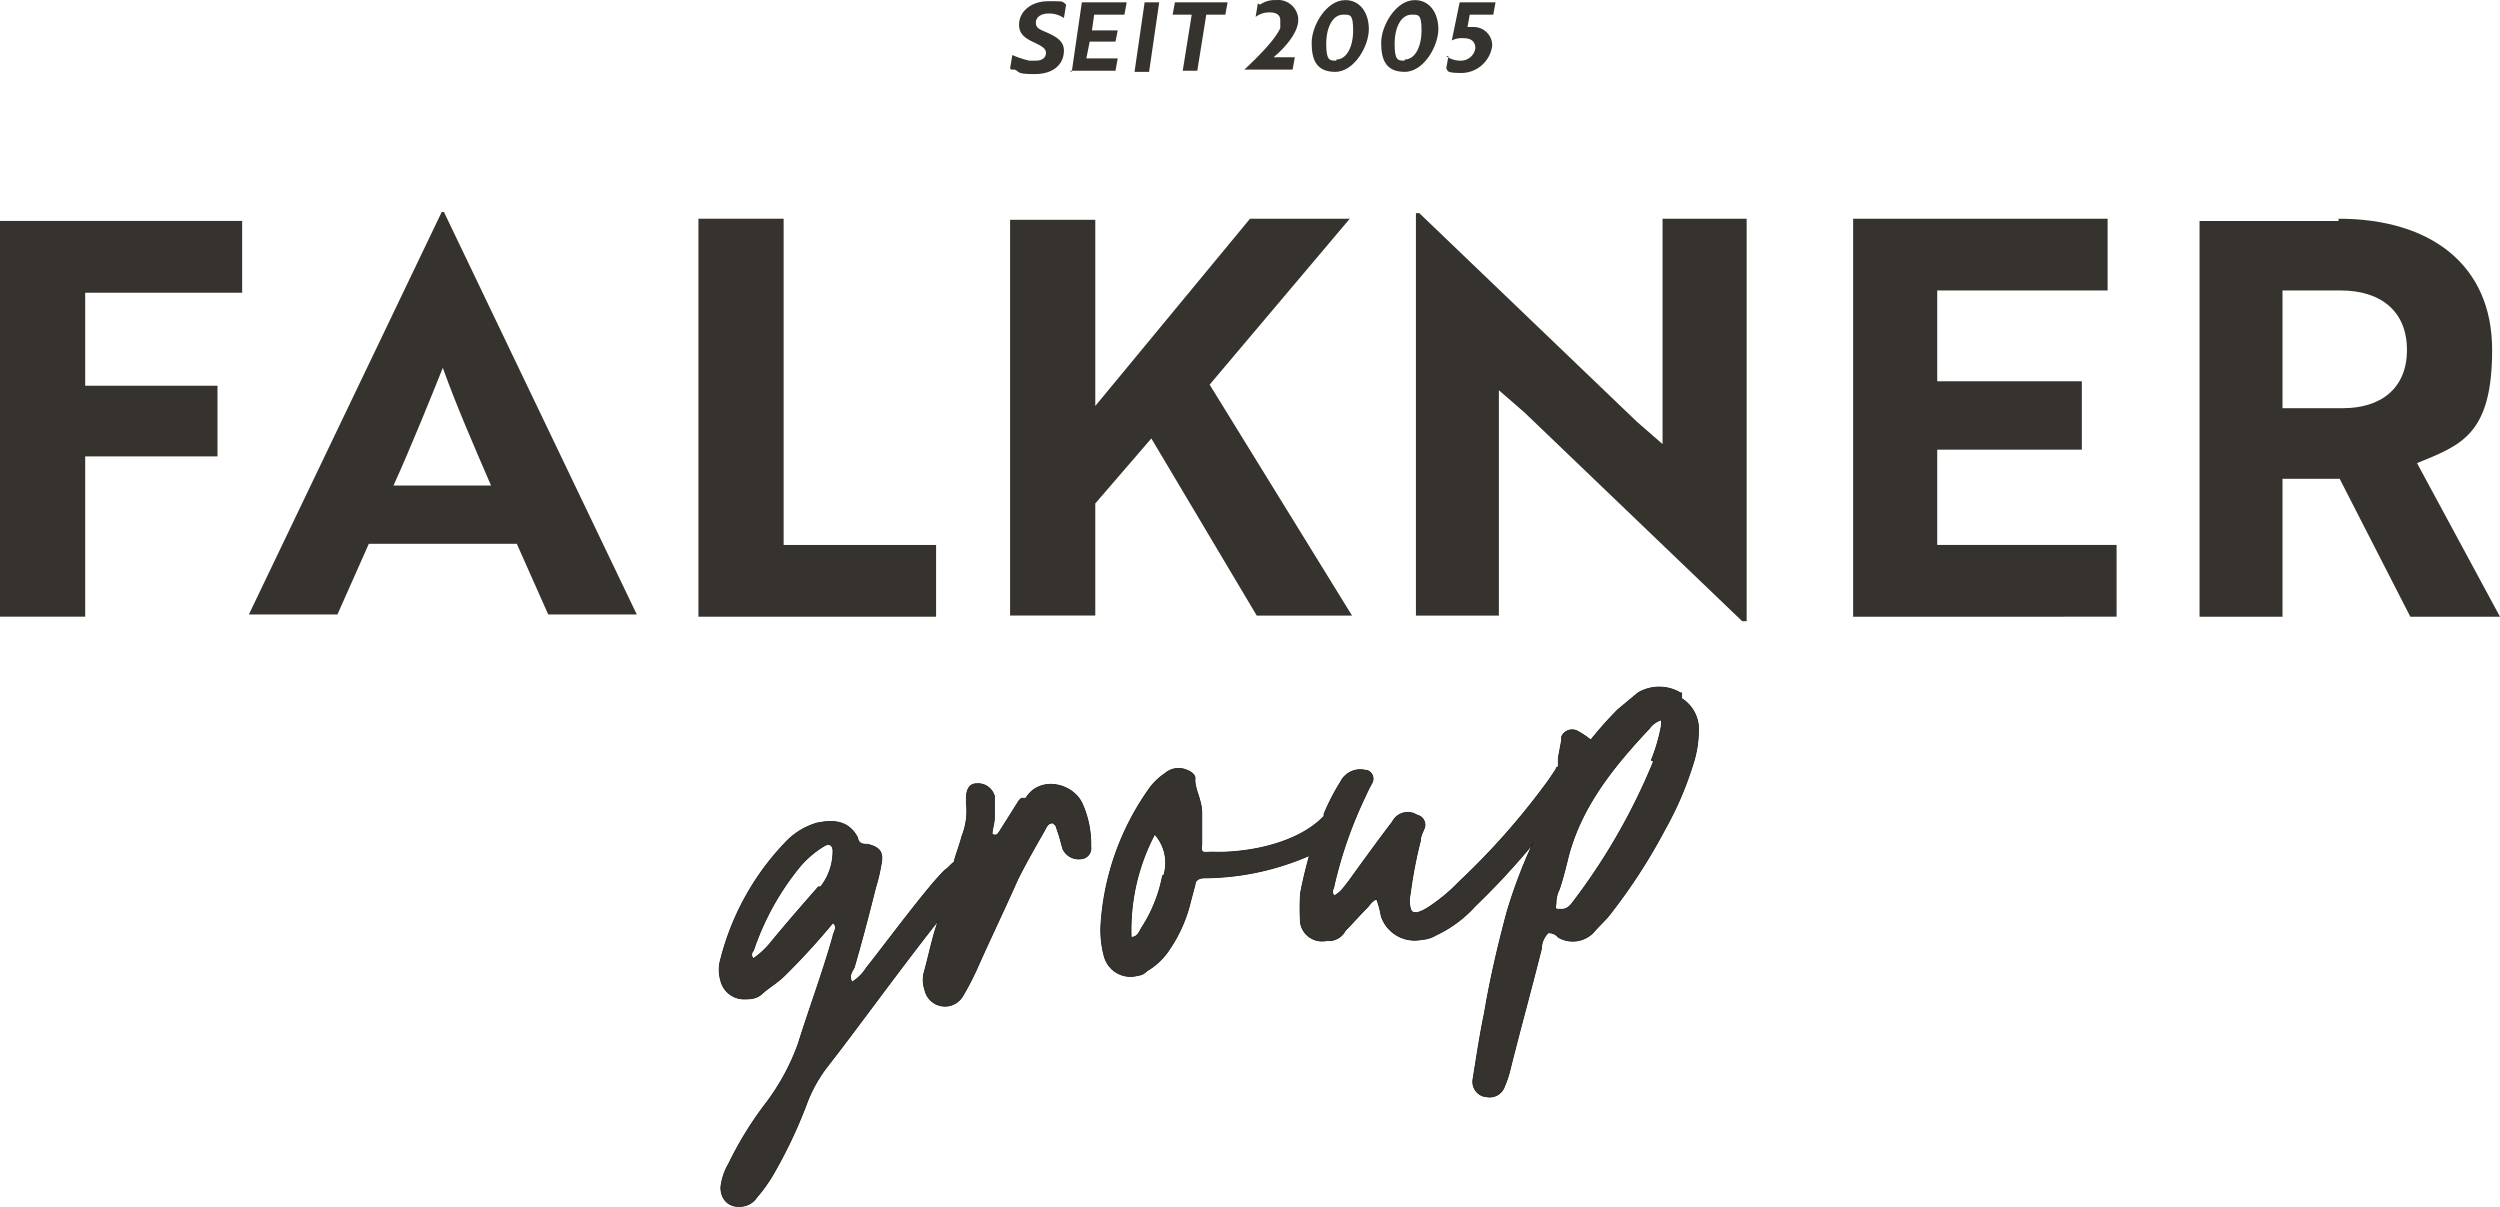
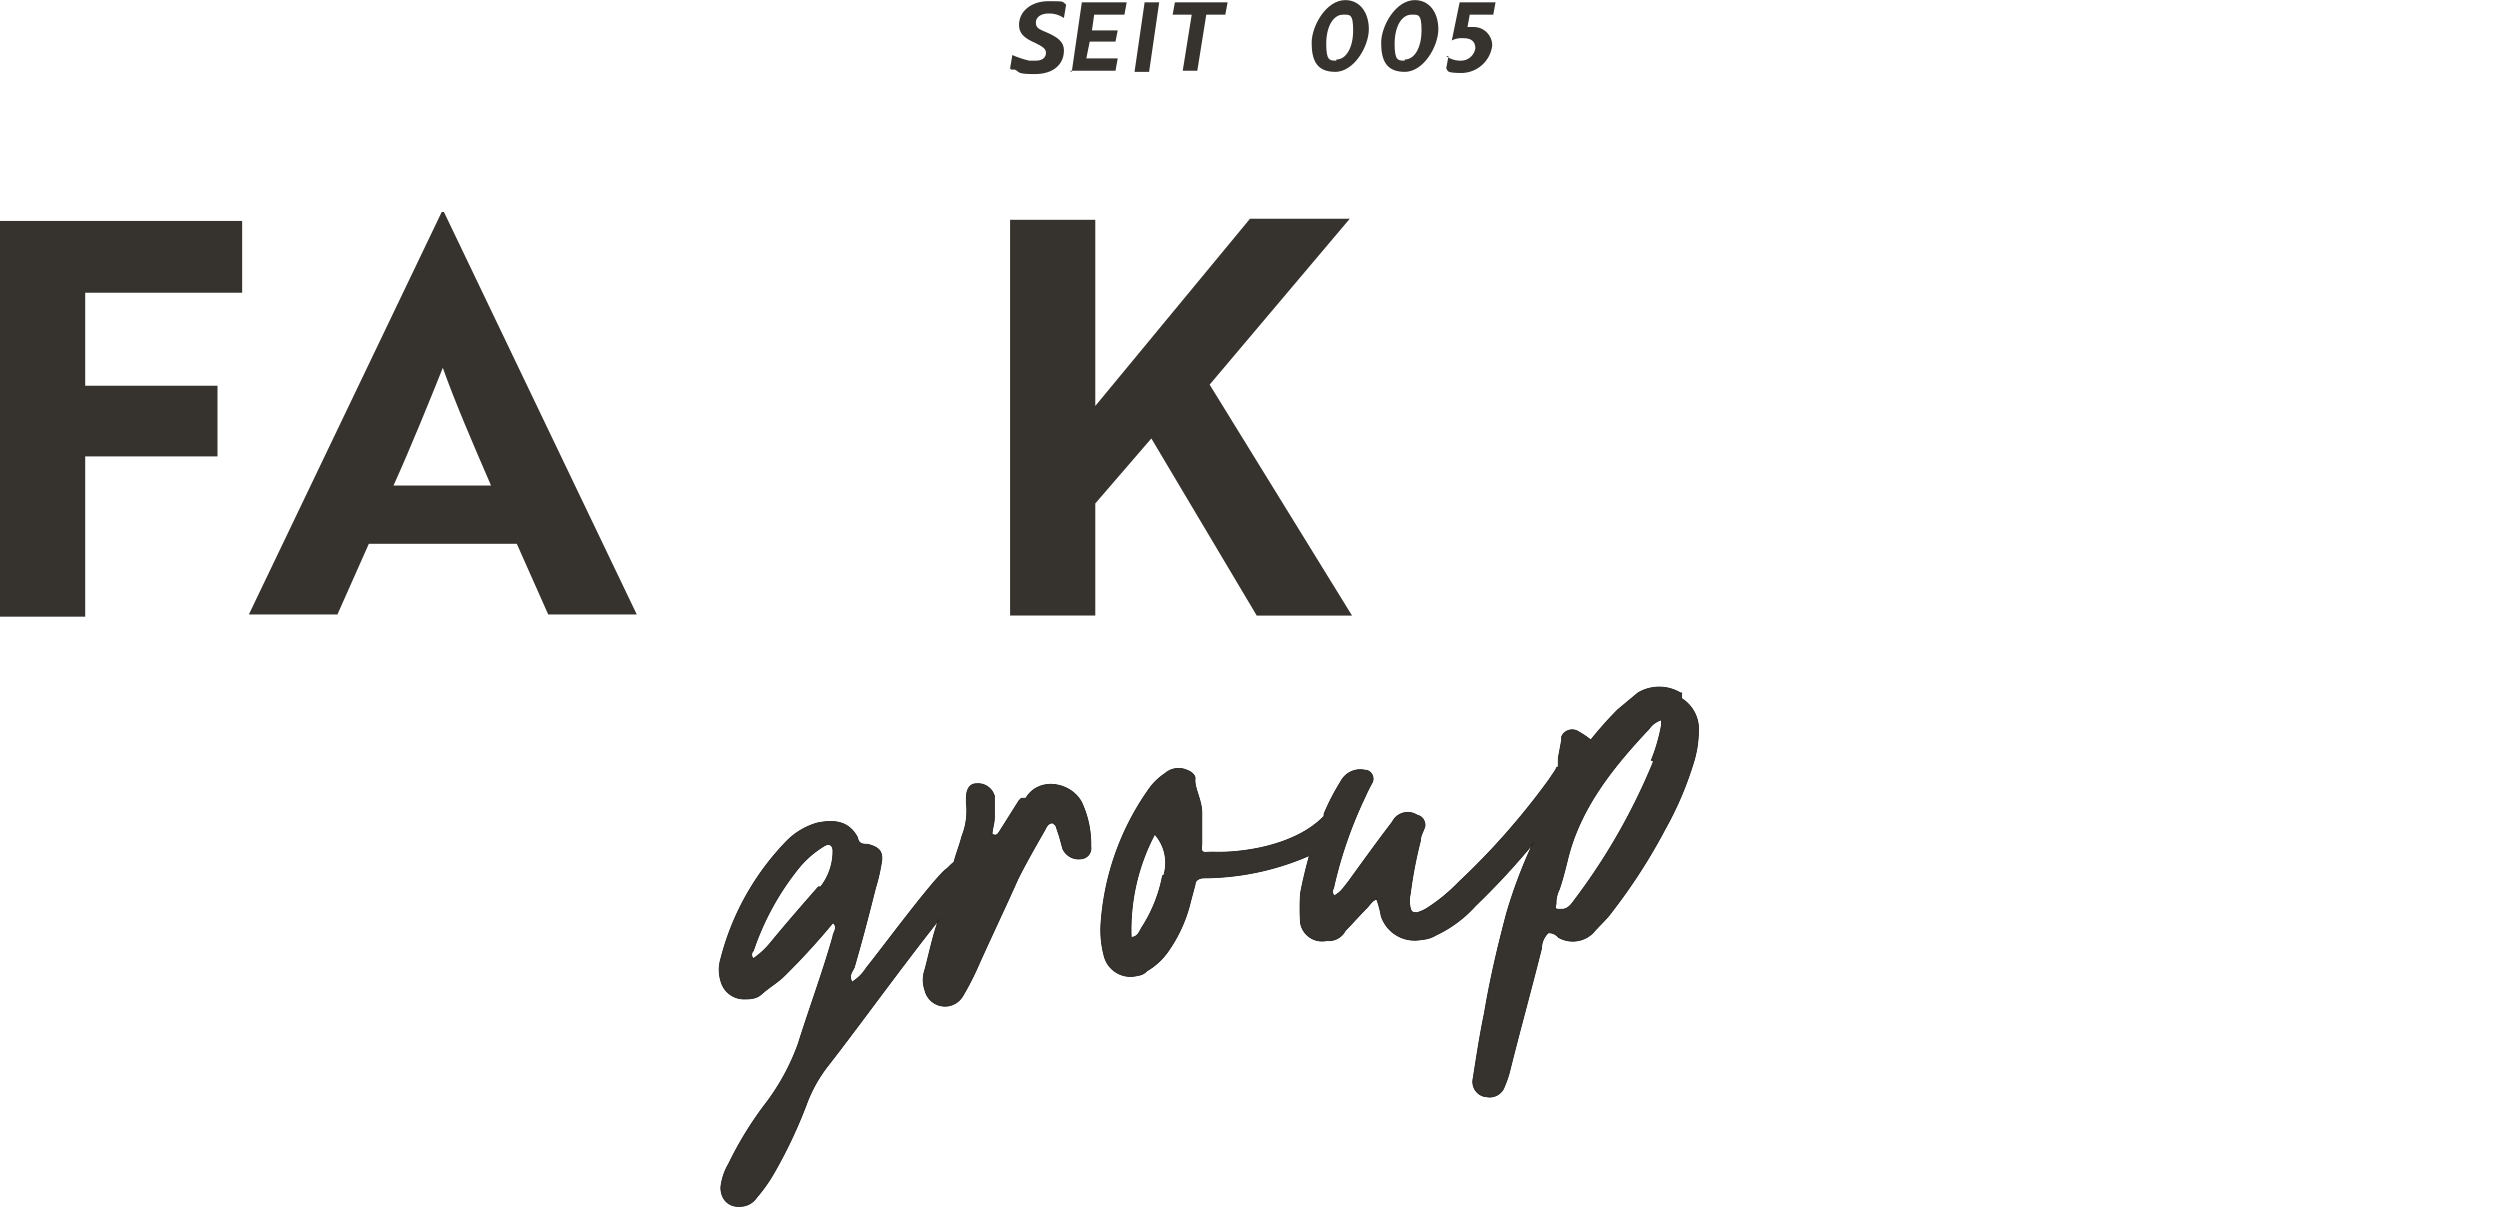
<svg xmlns="http://www.w3.org/2000/svg" width="611.519" height="295.191" viewBox="0 0 611.519 295.191">
  <g id="Falknergroup_Logo_mj" transform="translate(-19.5 -35.29)">
    <g id="Gruppe_1" transform="translate(266.576 35.29)">
      <path id="Pfad_1" d="M109.6,51.853l.548-3.291a24.132,24.132,0,0,0,4.113,1.371h1.645c1.645,0,2.468-.823,2.468-1.92s-1.1-1.645-2.742-2.468c-2.468-1.1-3.839-2.194-3.839-4.388,0-3.291,3.016-5.759,7.13-5.759s3.291,0,4.388.823l-.548,3.291a6.3,6.3,0,0,0-3.839-1.1c-1.645,0-3.016.823-3.016,2.194s.823,1.645,2.742,2.468c2.468,1.1,4.113,2.194,4.113,4.388,0,3.291-2.468,5.759-7.13,5.759s-3.565-.548-4.936-1.1h-.823Z" transform="translate(-109.6 -35.1)" fill="#36332e" />
      <path id="Pfad_2" d="M115.448,52.5l2.468-17h10.969l-.548,3.016h-7.4l-.548,3.839h6.307l-.548,2.742h-6.307l-.823,4.113h7.678l-.548,3.016H114.9Z" transform="translate(-100.366 -34.925)" fill="#36332e" />
      <path id="Pfad_3" d="M120.7,52.5l2.468-17h3.565l-2.468,17Z" transform="translate(-90.261 -34.925)" fill="#36332e" />
      <path id="Pfad_4" d="M132.327,38.516l-2.194,13.711h-3.565l2.194-13.711H124.1l.548-3.016h12.889l-.548,3.016h-4.662Z" transform="translate(-84.338 -34.925)" fill="#36332e" />
-       <path id="Pfad_5" d="M134.339,36.413a6.3,6.3,0,0,1,3.839-1.1,4.95,4.95,0,0,1,5.484,4.388v.548c0,2.742-2.742,6.307-6.033,9.049h5.21l-.548,3.016H130.5c4.388-4.113,7.678-7.678,8.775-10.146v-1.92c0-1.371-1.1-1.92-2.468-1.92a5.512,5.512,0,0,0-3.565,1.1l.548-3.291h0Z" transform="translate(-73.187 -35.291)" fill="#36332e" />
      <path id="Pfad_6" d="M144.727,35.3c3.565,0,5.759,3.016,5.759,7.13s-3.565,10.421-8.227,10.421-5.759-3.016-5.759-7.13S140.065,35.3,144.727,35.3Zm-2.194,14.534c2.468,0,4.113-3.016,4.113-7.13s-.823-3.839-2.468-3.839c-2.468,0-4.113,3.016-4.113,7.13s.823,4.113,2.468,4.113h0Z" transform="translate(-62.734 -35.274)" fill="#36332e" />
      <path id="Pfad_7" d="M150.927,35.3c3.565,0,5.759,3.016,5.759,7.13s-3.565,10.421-8.227,10.421-5.759-3.016-5.759-7.13S146.265,35.3,150.927,35.3Zm-2.468,14.534c2.468,0,4.113-3.016,4.113-7.13s-.823-3.839-2.468-3.839c-2.468,0-4.113,3.016-4.113,7.13s.823,4.113,2.468,4.113h0Z" transform="translate(-51.932 -35.274)" fill="#36332e" />
      <path id="Pfad_8" d="M148.5,48.663a6.032,6.032,0,0,0,3.565,1.1,3.567,3.567,0,0,0,3.565-3.016c0-1.92-1.371-2.468-2.742-2.468a5.424,5.424,0,0,0-3.016.548l1.92-9.324h8.775l-.548,3.016h-5.759l-.548,3.016h1.371a4.521,4.521,0,0,1,4.662,4.113v.548a7.653,7.653,0,0,1-7.4,6.581c-4.113,0-3.291-.548-3.839-1.1l.548-3.016Z" transform="translate(-41.827 -34.925)" fill="#36332e" />
    </g>
    <g id="Gruppe_4" transform="translate(19.5 87.145)">
      <g id="Gruppe_2">
        <path id="Pfad_9" d="M40.341,72V95.311H72.7v17.276H40.341V151.8H19.5V55H78.732V72.55H40.341Z" transform="translate(-19.5 -52.806)" fill="#36332e" />
        <path id="Pfad_10" d="M88.592,54.2h.823l47.167,98.446H114.918L107.24,135.37h-36.2l-7.678,17.276H41.7L88.867,54.2h-.274Zm12.34,66.911c-4.388-10.146-8.775-20.293-11.792-28.794-2.742,6.856-7.952,19.744-12.066,28.794h23.857Z" transform="translate(19.178 -54.2)" fill="#36332e" />
-         <path id="Pfad_11" d="M81.8,151.6V54.8h20.841v79.8h37.294v17.55H81.8Z" transform="translate(89.041 -53.155)" fill="#36332e" />
        <path id="Pfad_12" d="M130.441,100.6l37.843-45.8H192.69L158.412,95.385l34.826,56.49H169.929l-25.777-43.327-13.711,15.9v27.422H109.6v-96.8h20.841V100.6h0Z" transform="translate(137.476 -53.155)" fill="#36332e" />
-         <path id="Pfad_13" d="M225.6,154.117l-53.2-51.006-6.307-5.484v55.119H145.8V54.3h.823l53.2,51.006,6.307,5.484V55.671H226.7v98.446h-1.1Z" transform="translate(200.545 -54.026)" fill="#36332e" />
-         <path id="Pfad_14" d="M184.8,151.6V54.8h62.249V72.35H205.367V94.562h35.375V111.29H205.367V134.6h43.876v17.55H184.8Z" transform="translate(268.492 -53.155)" fill="#36332e" />
-         <path id="Pfad_15" d="M249.7,54.8c22.486,0,37.569,11.243,37.569,32.084s-7.678,23.309-18.373,27.7l20.293,37.569H267.254l-17.276-33.73H235.993v33.73H215.7v-96.8h34ZM235.993,72.35v28.794H250.8c9.049,0,15.631-4.662,15.631-14.26S259.85,72.35,250.252,72.35Z" transform="translate(322.327 -53.155)" fill="#36332e" />
      </g>
      <g id="Gruppe_3" transform="translate(175.915 116.202)">
        <path id="Pfad_16" d="M157,109.336l-4.662,7.4c-.548.823-.823,1.371-1.92.823h0c0-1.371.548-2.468.548-4.113v-5.21a4.14,4.14,0,0,0-4.388-3.016c-1.645,0-2.468,1.371-2.468,3.565v1.1a16.716,16.716,0,0,1-1.1,8.227c-.548,2.194-1.371,4.113-1.92,6.307-.823.548-1.371,1.371-2.194,1.92-4.113,3.839-15.631,19.47-19.2,23.857a11.069,11.069,0,0,1-3.565,3.565c-.823-1.645,0-2.468.548-3.565,1.92-6.581,3.565-12.889,5.21-19.47a43.832,43.832,0,0,0,1.371-5.759c.548-2.742,0-4.113-3.291-4.936-1.1,0-2.194,0-2.468-1.645-2.194-4.113-5.759-4.388-9.872-3.565a17.121,17.121,0,0,0-7.678,4.662A64.006,64.006,0,0,0,84.061,148a9.347,9.347,0,0,0,0,5.484,5.846,5.846,0,0,0,5.484,4.388c1.645,0,3.291,0,4.662-1.371,1.92-1.645,3.839-2.742,5.484-4.388a172.584,172.584,0,0,0,11.792-12.889h0c1.371,1.1,0,2.468,0,3.291-2.468,8.775-5.759,17.55-8.5,26.326A55.036,55.036,0,0,1,95.3,183.1a86.032,86.032,0,0,0-9.324,15.082,14.326,14.326,0,0,0-1.92,5.759c0,2.468,1.371,4.388,3.839,4.662h.823a4.835,4.835,0,0,0,4.113-2.194,37.446,37.446,0,0,0,4.113-5.759,117.048,117.048,0,0,0,7.952-16.728,34.927,34.927,0,0,1,5.484-9.872c6.856-8.775,17.55-23.583,26.874-35.375h0c-1.371,3.839-2.194,7.952-3.291,12.066a7.61,7.61,0,0,0,0,4.936A5.052,5.052,0,0,0,140,159.518a5.109,5.109,0,0,0,3.291-2.468,69.423,69.423,0,0,0,3.291-6.307c3.291-7.4,6.856-14.808,10.146-22.212,1.92-3.839,4.113-7.678,6.307-11.517.548-.823.823-2.194,2.194-2.194,0,0,.823.548.823.823l.823,2.468.823,3.016a4.235,4.235,0,0,0,4.388,2.468,2.591,2.591,0,0,0,2.468-3.016,24.147,24.147,0,0,0-2.194-10.695c-2.468-4.936-10.421-6.581-13.711-1.1h-1.1Zm-49.086,21.115c-3.839,4.388-7.678,8.775-11.517,13.437A20.617,20.617,0,0,1,92.014,148a1.325,1.325,0,0,1,0-1.92h0a65.574,65.574,0,0,1,10.695-19.744,24.159,24.159,0,0,1,6.856-6.033c1.1-.548,1.92,0,1.92,1.371a14.169,14.169,0,0,1-3.016,8.775h-.548Z" transform="translate(-83.65 -81.57)" fill="#36332e" stroke="#1d1d1b" stroke-miterlimit="10" stroke-width="0.2" />
        <path id="Pfad_17" d="M259.474,98.015a10.148,10.148,0,0,0-10.421,0l-4.936,4.113a89.749,89.749,0,0,0-6.581,7.4,22.876,22.876,0,0,0-3.291-2.194,2.8,2.8,0,0,0-3.839,1.371v.823l-.823,4.388v2.194a.537.537,0,0,0-.548.548l-1.645,2.468a176.311,176.311,0,0,1-22.212,25.229,42.781,42.781,0,0,1-7.678,6.307,9.742,9.742,0,0,1-2.468,1.1c-.823,0-1.371,0-1.645-1.1a7.826,7.826,0,0,1,0-3.565,106.657,106.657,0,0,1,2.468-12.889c0-1.371.823-2.468,1.1-3.565a2.459,2.459,0,0,0-1.92-2.742A4.2,4.2,0,0,0,189,129.55h0c-3.565,4.662-7.13,9.6-10.695,14.534-1.1,1.371-1.92,2.742-3.565,3.565-.823-1.1,0-1.92,0-2.468a104.167,104.167,0,0,1,7.678-21.938,36.7,36.7,0,0,1,1.645-3.291,2.144,2.144,0,0,0-1.371-3.016h-.274a5.352,5.352,0,0,0-6.033,2.742,54.913,54.913,0,0,0-4.113,7.952v.548c-7.13,7.4-20.567,9.049-27.148,8.775-2.468,0-3.016.548-2.742-1.92v-7.678c0-3.291-1.92-6.033-1.645-8.5,0-.823-1.1-1.645-1.92-1.92a5.053,5.053,0,0,0-5.484.823,14.689,14.689,0,0,0-4.113,4.113A64.324,64.324,0,0,0,117.7,154.779a24.452,24.452,0,0,0,.823,7.678,6.641,6.641,0,0,0,8.227,4.662,3.385,3.385,0,0,0,2.194-1.1,16.619,16.619,0,0,0,5.484-5.21,35.207,35.207,0,0,0,5.21-11.792l1.1-4.113c0-1.1,1.1-1.645,2.194-1.645a64.964,64.964,0,0,0,25.777-5.484c-.823,3.016-1.645,6.307-2.194,9.324a61.835,61.835,0,0,0,0,7.13,5.351,5.351,0,0,0,6.307,4.388h.548a4.524,4.524,0,0,0,4.113-2.468c1.92-1.92,3.291-3.565,5.21-5.484.823-.823,1.371-1.92,2.468-2.194a22.845,22.845,0,0,1,1.1,4.113,8.612,8.612,0,0,0,9.872,5.759,7.777,7.777,0,0,0,3.565-1.1,30.241,30.241,0,0,0,9.6-7.13,182.1,182.1,0,0,0,13.985-15.082,123.109,123.109,0,0,0-6.307,16.728c-2.194,8.227-4.113,16.453-5.484,24.68-1.1,5.21-1.92,10.695-2.742,15.9a3.693,3.693,0,0,0,2.742,4.388h.274a3.815,3.815,0,0,0,4.662-2.468,24.136,24.136,0,0,0,1.371-4.113c2.468-9.872,5.21-19.744,7.678-29.616a5.414,5.414,0,0,1,1.645-3.839,2.977,2.977,0,0,1,2.468,1.1,7.042,7.042,0,0,0,8.5-1.1c1.645-1.92,3.291-3.291,4.662-5.21a138.411,138.411,0,0,0,12.889-20.018,81.893,81.893,0,0,0,6.856-15.9,26.923,26.923,0,0,0,1.371-7.953,8.855,8.855,0,0,0-4.113-8.227V98.015Zm-126.691,44.7a35.472,35.472,0,0,1-5.21,12.889c-.548,1.1-1.1,2.194-2.468,2.194a50.214,50.214,0,0,1,5.759-25.229,10.5,10.5,0,0,1,2.194,10.146h-.274Zm120.11-27.971a151.262,151.262,0,0,1-19.2,33.73c-.823,1.1-1.645,2.468-3.291,2.468s-1.645,0-1.371-1.371a7.591,7.591,0,0,1,.823-3.565c.823-2.468,1.371-4.662,1.92-6.856,3.016-12.889,11.243-23.035,20.018-32.358a5.75,5.75,0,0,1,3.016-2.194v1.371a43.415,43.415,0,0,1-2.468,8.5h0Z" transform="translate(-24.327 -96.575)" fill="#36332e" stroke="#1d1d1b" stroke-miterlimit="10" stroke-width="0.2" />
      </g>
    </g>
  </g>
</svg>